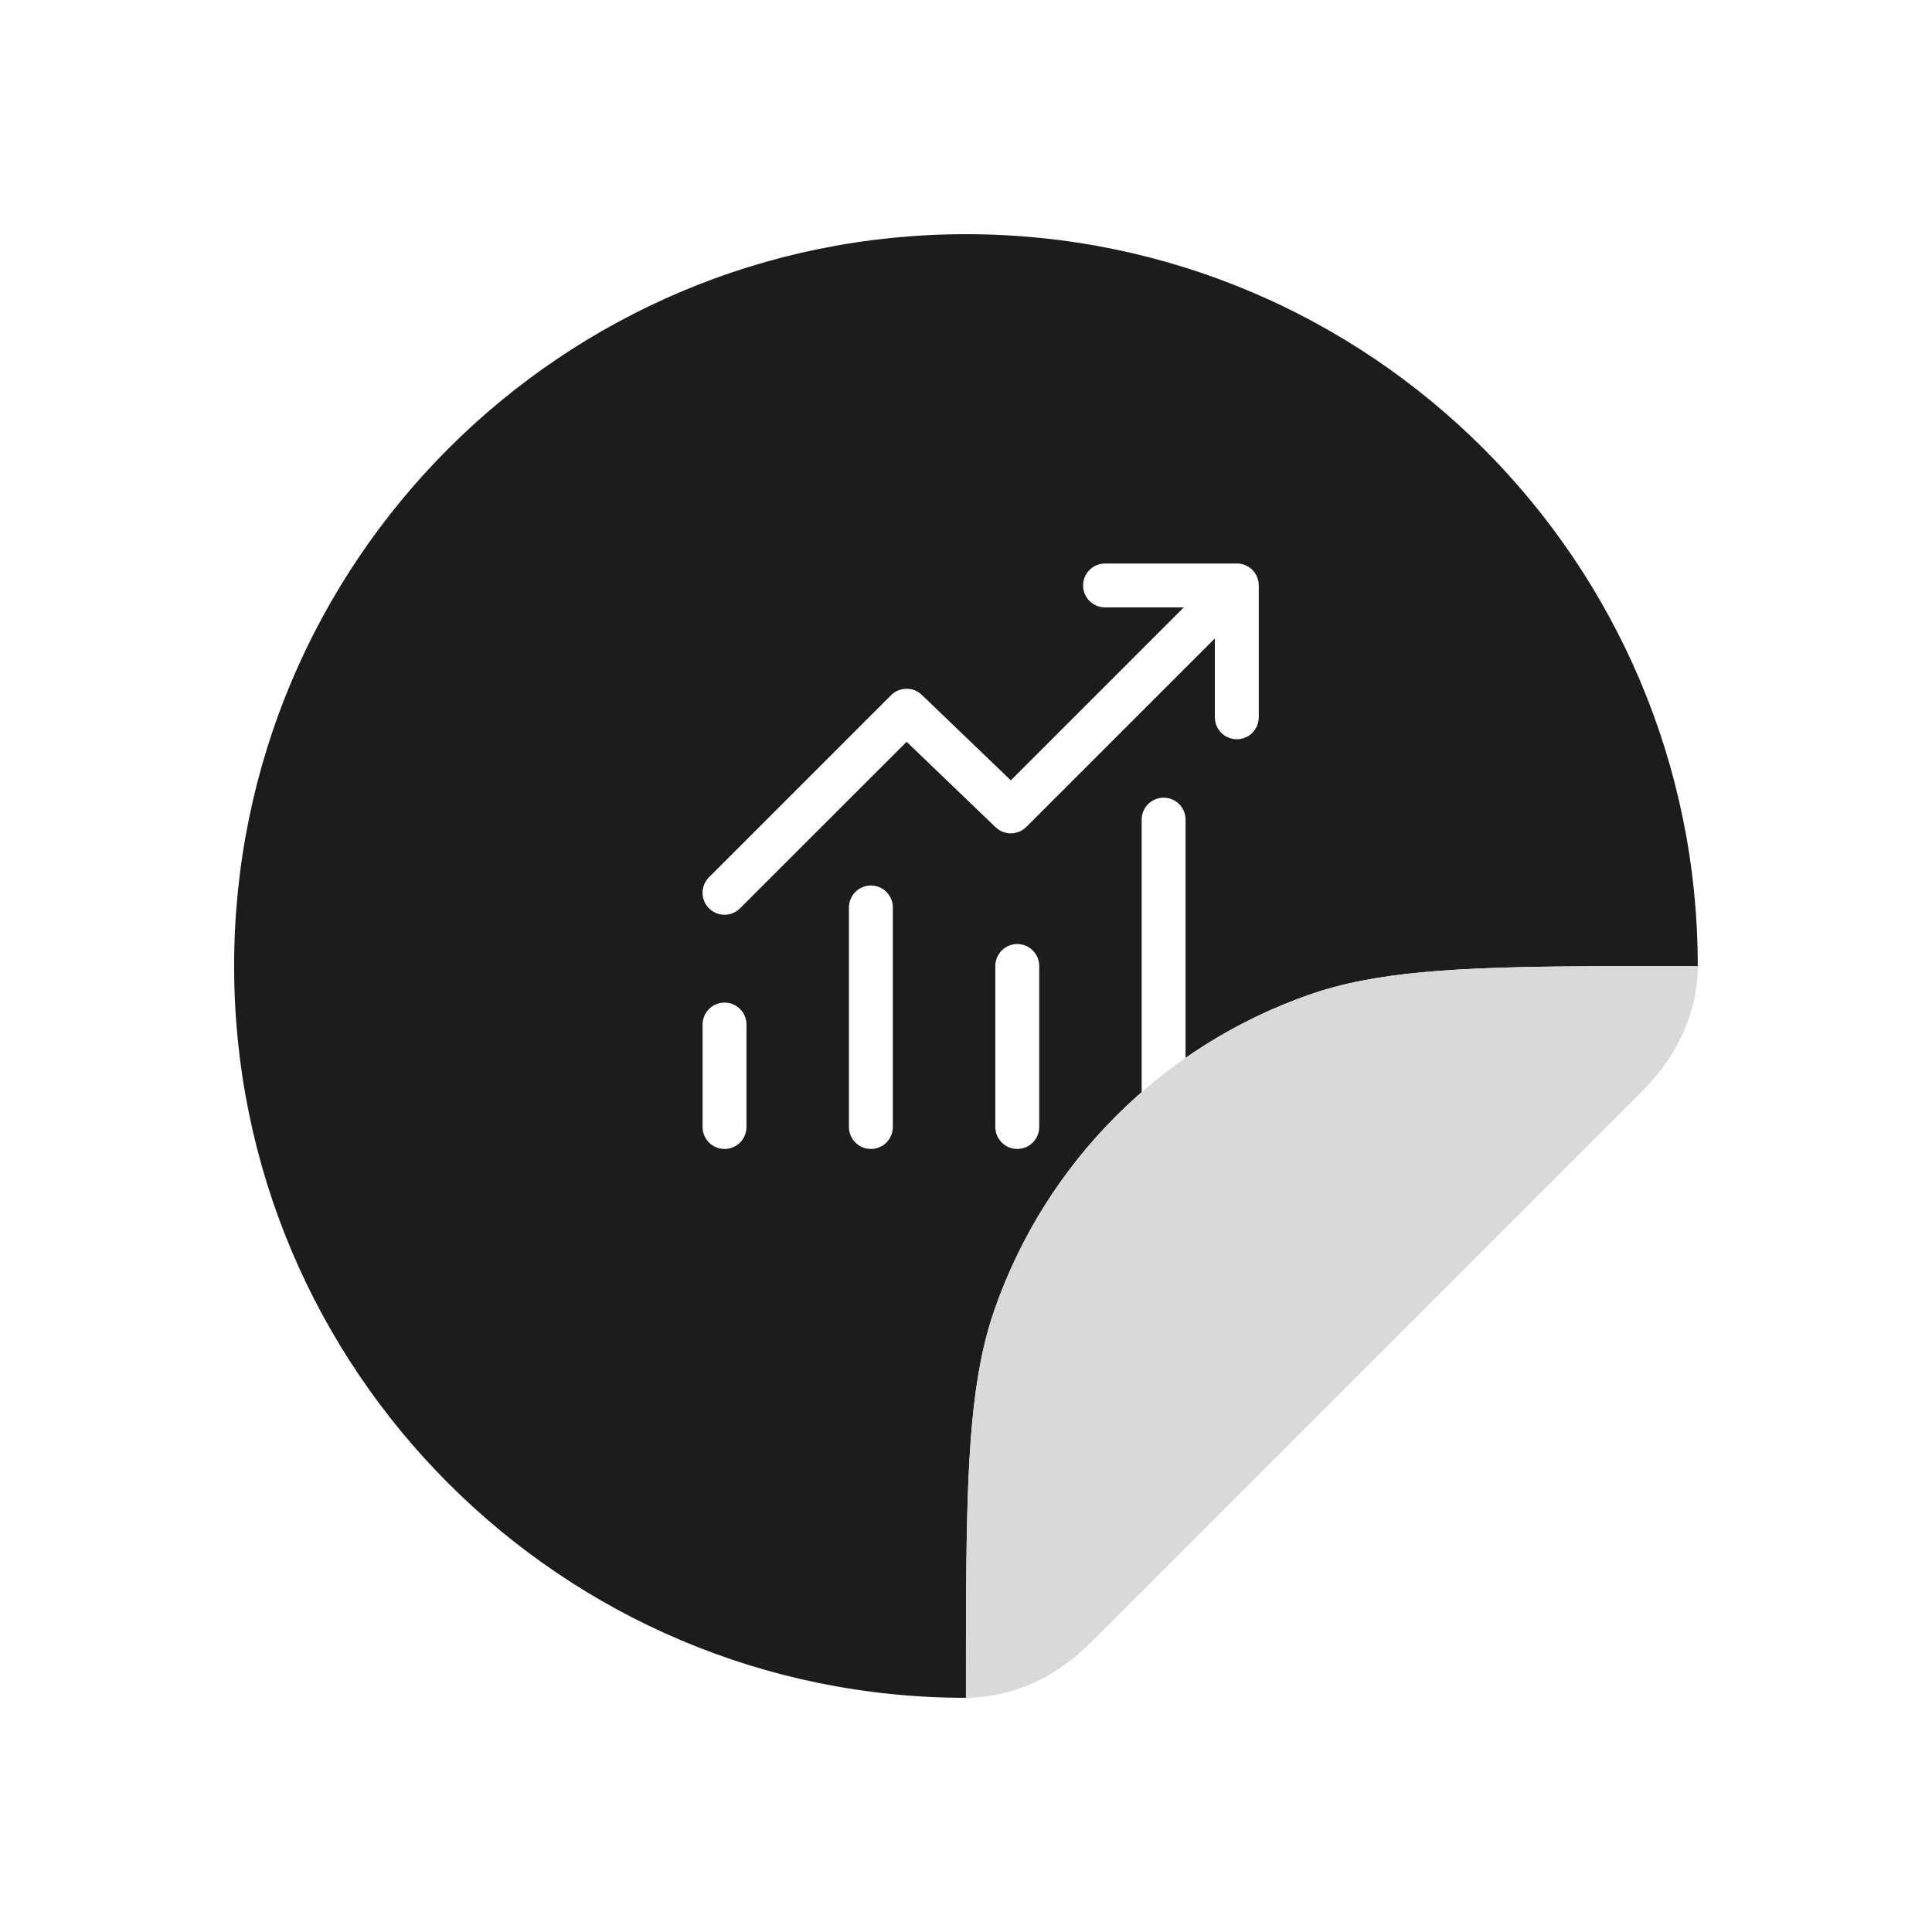
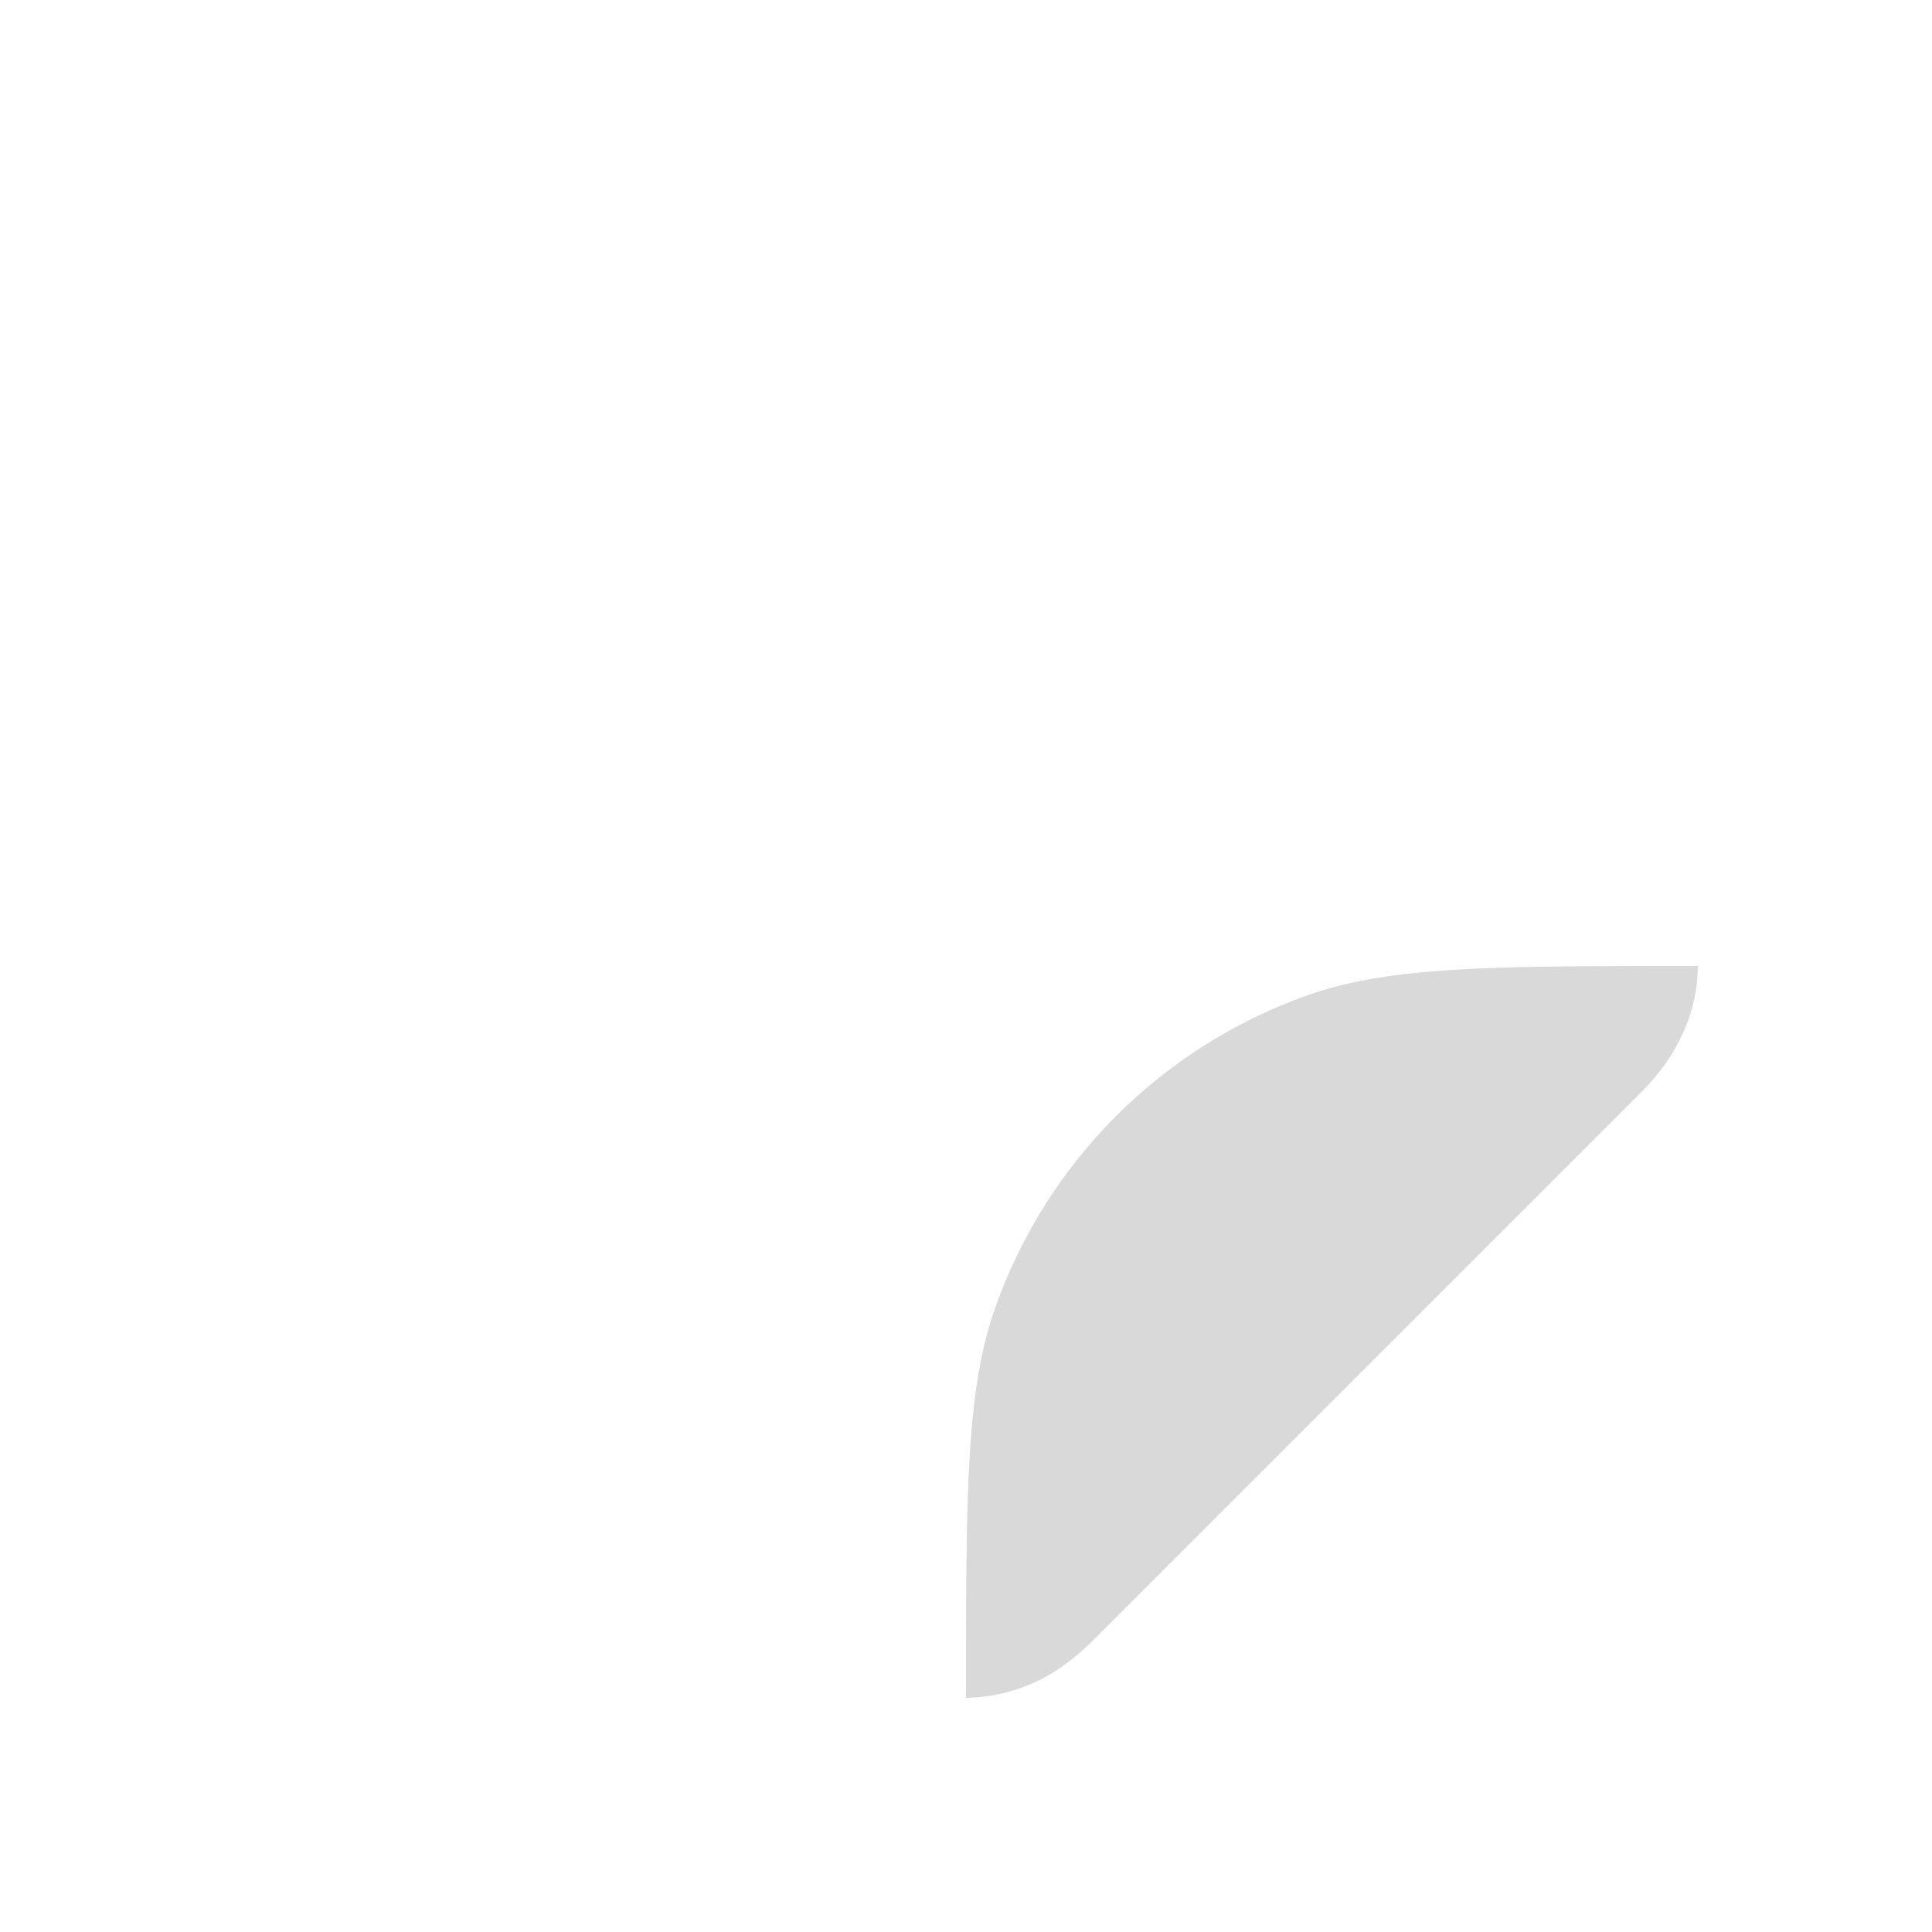
<svg xmlns="http://www.w3.org/2000/svg" width="88" height="88" viewBox="0 0 88 88" fill="none">
  <g filter="url(#filter0_d_161_1289)">
-     <path d="M42.997 6.667C61.407 6.667 76.331 21.59 76.331 40C74.491 40 72.834 40 71.331 40.01C65.217 40.05 61.627 40.26 58.624 41.31C55.316 42.468 52.31 44.356 49.832 46.835C47.353 49.313 45.465 52.318 44.307 55.627C43.257 58.627 43.047 62.22 43.007 68.333C42.997 69.837 42.997 71.493 42.997 73.333C24.587 73.333 9.664 58.41 9.664 40C9.664 21.59 24.587 6.667 42.997 6.667Z" fill="#1C1C1C" />
-     <path d="M49.333 21.667H55.405L55.539 21.685L55.671 21.723L55.751 21.757C55.857 21.804 55.955 21.87 56.043 21.957L56.096 22.016L56.155 22.092L56.227 22.212L56.279 22.332L56.304 22.417L56.323 22.503L56.335 22.629V28.672C56.335 28.925 56.238 29.169 56.066 29.355C55.892 29.54 55.656 29.652 55.403 29.669C55.15 29.687 54.9 29.607 54.704 29.448C54.507 29.288 54.379 29.059 54.344 28.808L54.335 28.672V25.079L45.748 33.665C45.579 33.835 45.354 33.938 45.115 33.956C44.877 33.974 44.639 33.905 44.447 33.763L44.335 33.667L40.295 29.787L32.708 37.372C32.53 37.551 32.29 37.656 32.038 37.665C31.785 37.675 31.538 37.588 31.347 37.423C31.156 37.258 31.034 37.027 31.006 36.776C30.978 36.525 31.047 36.272 31.197 36.069L31.295 35.957L39.588 27.664C39.758 27.495 39.982 27.392 40.221 27.375C40.46 27.357 40.697 27.426 40.889 27.568L41.001 27.664L45.041 31.544L52.919 23.667H49.332C49.091 23.666 48.858 23.579 48.676 23.42C48.494 23.261 48.376 23.042 48.343 22.803L48.333 22.667C48.333 22.425 48.421 22.192 48.58 22.009C48.739 21.827 48.958 21.709 49.197 21.676L49.333 21.667ZM32.001 41.667C32.267 41.667 32.521 41.772 32.709 41.96C32.896 42.147 33.001 42.401 33.001 42.667V47.333C33.001 47.599 32.896 47.853 32.709 48.041C32.521 48.228 32.267 48.333 32.001 48.333C31.736 48.333 31.482 48.228 31.294 48.041C31.107 47.853 31.001 47.599 31.001 47.333V42.667C31.001 42.401 31.107 42.147 31.294 41.96C31.482 41.772 31.736 41.667 32.001 41.667ZM39.668 37.333C39.668 37.068 39.563 36.814 39.375 36.626C39.188 36.439 38.933 36.333 38.668 36.333C38.403 36.333 38.148 36.439 37.961 36.626C37.773 36.814 37.668 37.068 37.668 37.333V47.333C37.668 47.599 37.773 47.853 37.961 48.041C38.148 48.228 38.403 48.333 38.668 48.333C38.933 48.333 39.188 48.228 39.375 48.041C39.563 47.853 39.668 47.599 39.668 47.333V37.333ZM45.335 39C45.6 39 45.854 39.105 46.042 39.293C46.229 39.48 46.335 39.735 46.335 40V47.333C46.335 47.599 46.229 47.853 46.042 48.041C45.854 48.228 45.6 48.333 45.335 48.333C45.069 48.333 44.815 48.228 44.628 48.041C44.44 47.853 44.335 47.599 44.335 47.333V40C44.335 39.735 44.44 39.48 44.628 39.293C44.815 39.105 45.069 39 45.335 39ZM53.001 33.333C53.001 33.068 52.896 32.814 52.709 32.626C52.521 32.439 52.267 32.333 52.001 32.333C51.736 32.333 51.482 32.439 51.294 32.626C51.107 32.814 51.001 33.068 51.001 33.333V47.333C51.001 47.599 51.107 47.853 51.294 48.041C51.482 48.228 51.736 48.333 52.001 48.333C52.267 48.333 52.521 48.228 52.709 48.041C52.896 47.853 53.001 47.599 53.001 47.333V33.333Z" fill="white" />
    <path d="M73.807 45.693L48.693 70.807C48.312 71.186 47.901 71.534 47.463 71.847C46.165 72.792 44.606 73.311 43 73.333C43 71.493 43 69.837 43.01 68.333C43.05 62.22 43.26 58.63 44.31 55.627C45.468 52.318 47.356 49.313 49.835 46.835C52.313 44.356 55.318 42.468 58.627 41.31C61.627 40.26 65.22 40.05 71.333 40.01C72.837 40 74.493 40 76.333 40C76.333 41.62 75.77 43.153 74.847 44.467C74.534 44.903 74.186 45.313 73.807 45.693Z" fill="#D9D9D9" />
  </g>
  <defs>
    <filter id="filter0_d_161_1289" x="-6" y="-6" width="100" height="100" filterUnits="userSpaceOnUse" color-interpolation-filters="sRGB">
      <feFlood flood-opacity="0" result="BackgroundImageFix" />
      <feColorMatrix in="SourceAlpha" type="matrix" values="0 0 0 0 0 0 0 0 0 0 0 0 0 0 0 0 0 0 127 0" result="hardAlpha" />
      <feOffset dx="1" dy="4" />
      <feGaussianBlur stdDeviation="5" />
      <feComposite in2="hardAlpha" operator="out" />
      <feColorMatrix type="matrix" values="0 0 0 0 0.615 0 0 0 0 0.615 0 0 0 0 0.615 0 0 0 0.58 0" />
      <feBlend mode="normal" in2="BackgroundImageFix" result="effect1_dropShadow_161_1289" />
      <feBlend mode="normal" in="SourceGraphic" in2="effect1_dropShadow_161_1289" result="shape" />
    </filter>
  </defs>
</svg>